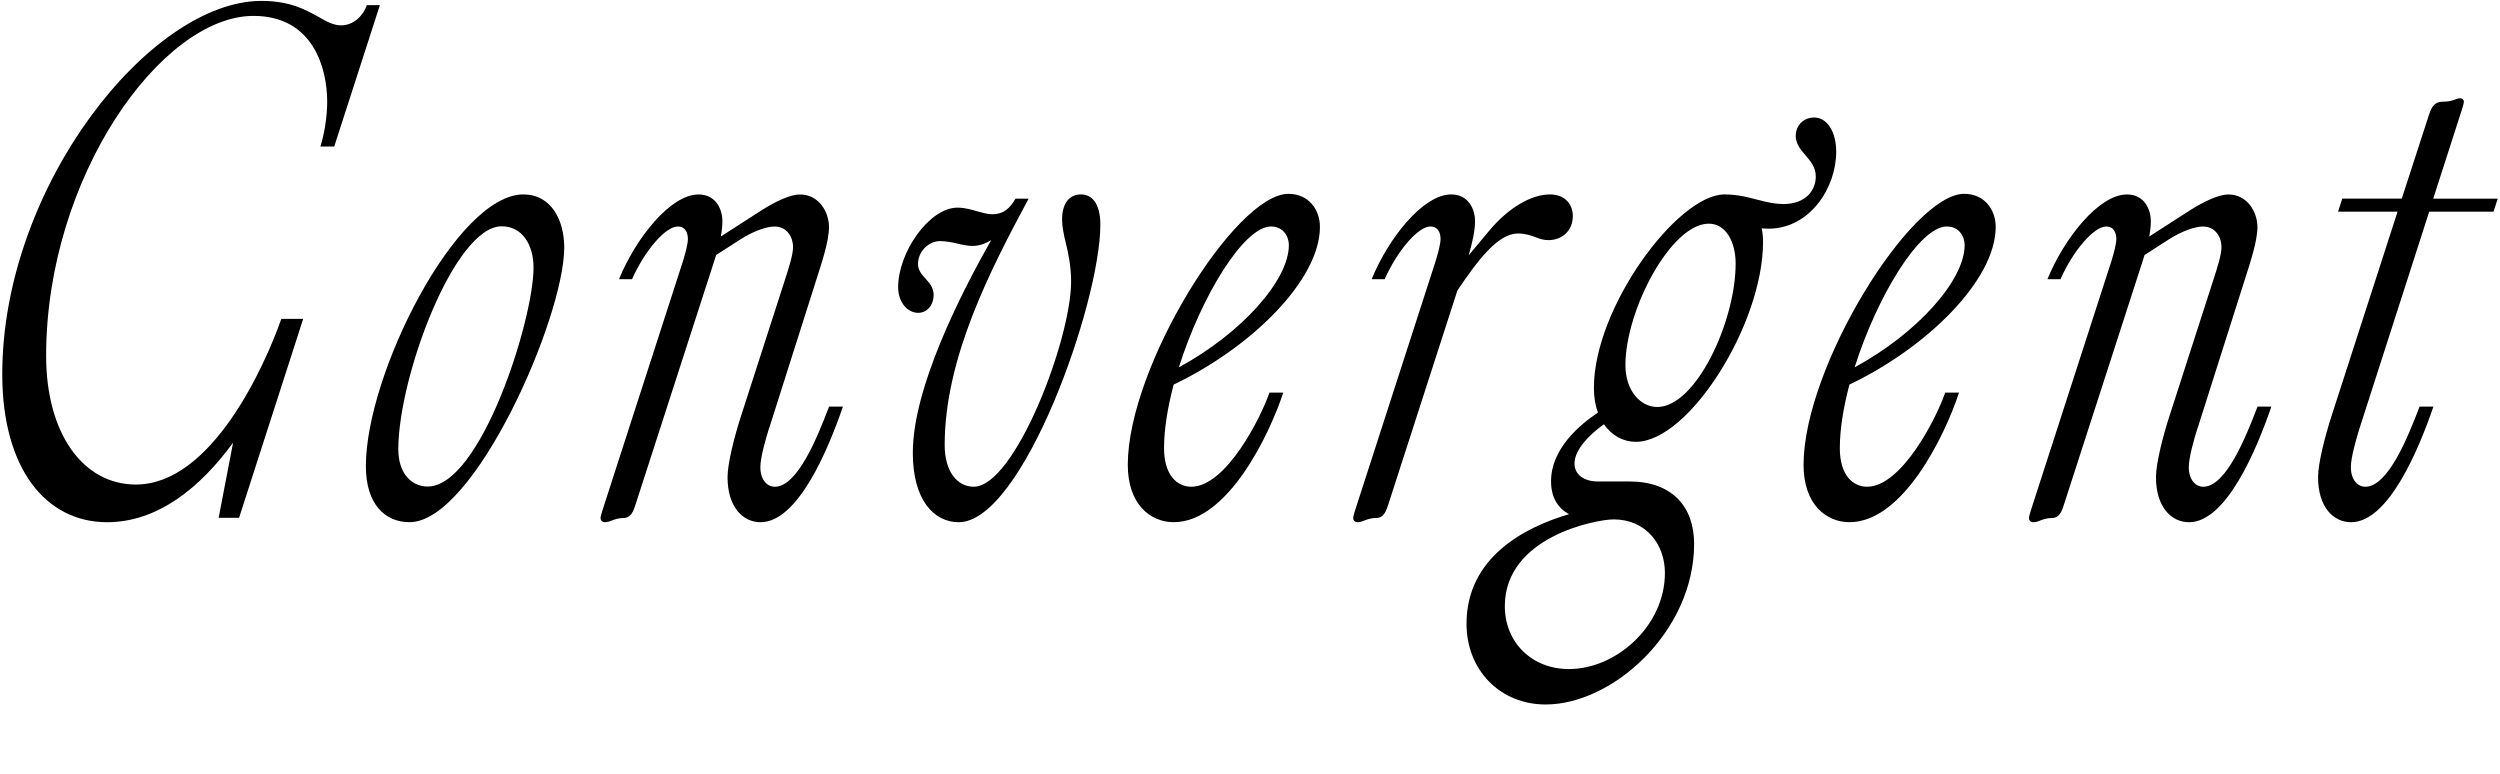
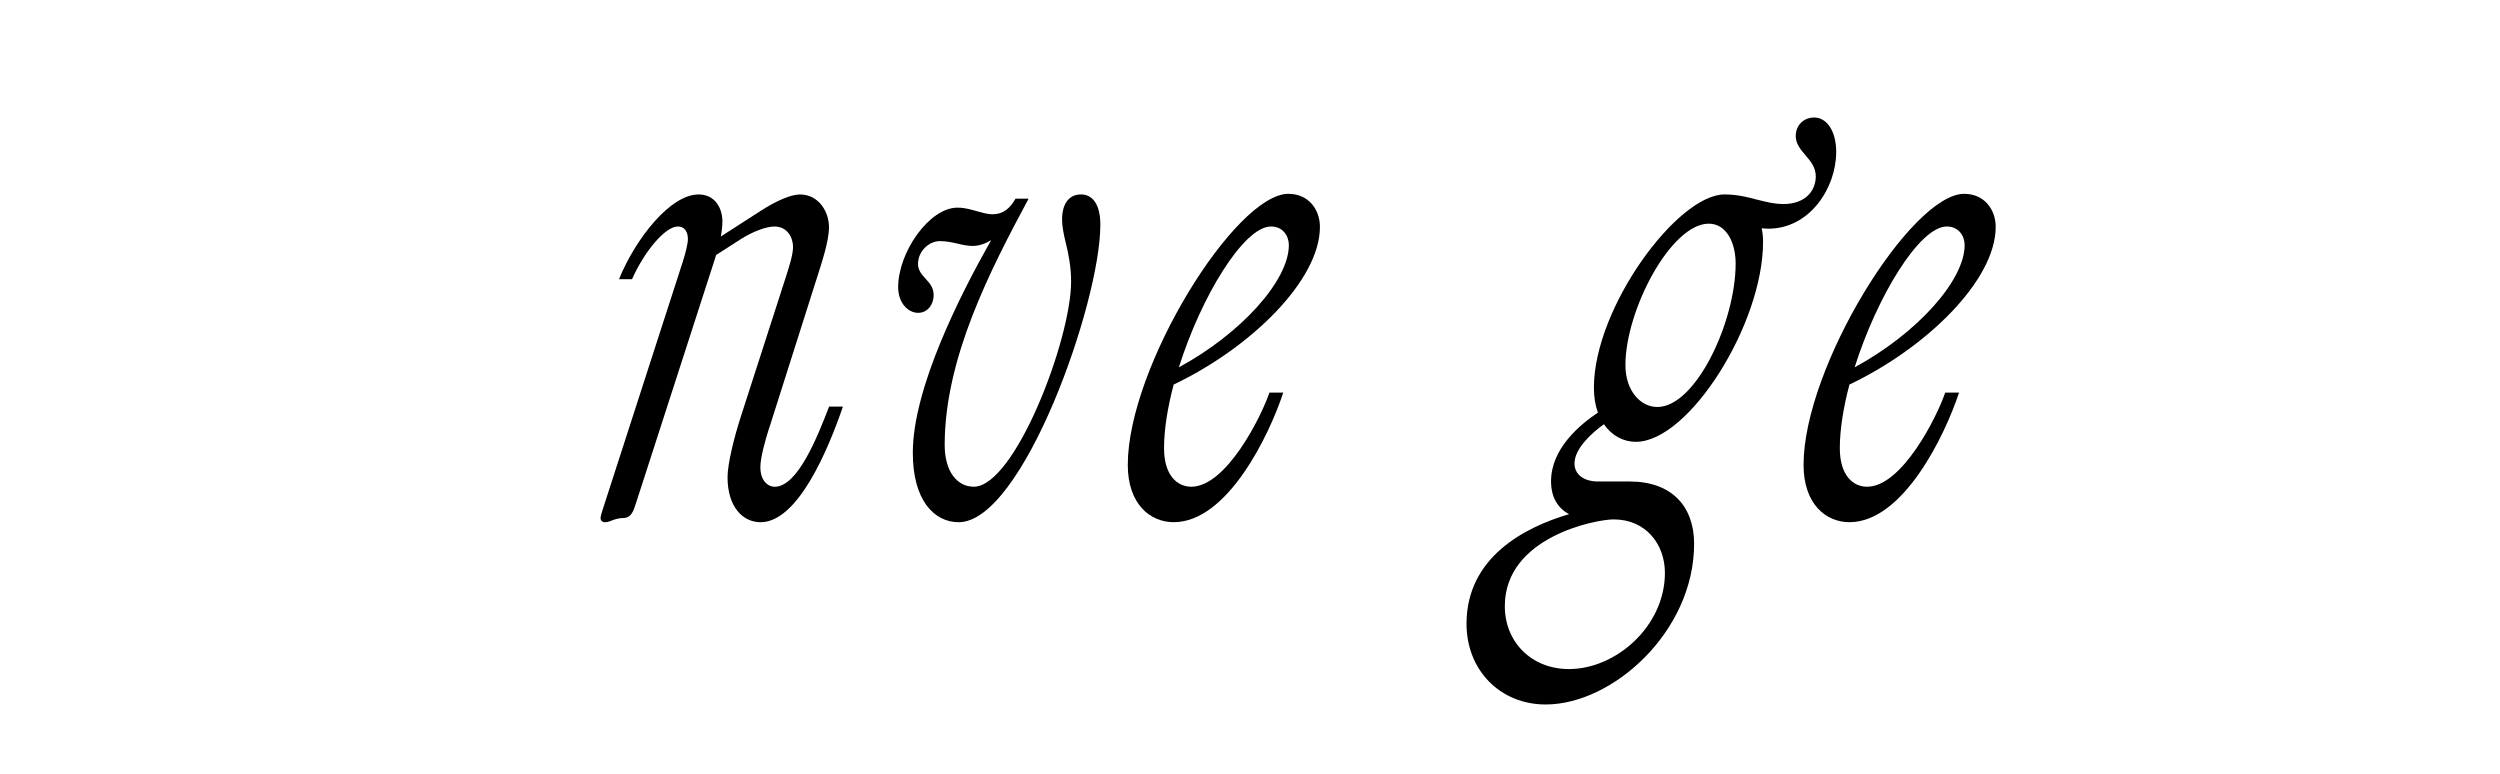
<svg xmlns="http://www.w3.org/2000/svg" id="Layer_1" version="1.1" viewBox="0 0 808 250">
-   <path d="M84.52.29c9.26,0,14.37,2.91,18.45,5.18,2.59,1.49,4.79,2.72,7.25,2.72,4.21,0,7.19-3.24,8.35-6.54h4.21l-14.76,45.71h-4.47c1.36-4.21,2.2-10.1,2.2-14.44,0-10.68-4.4-27.78-23.83-27.78C52.21,5.15,14.91,57.21,14.91,115.03c0,24.99,11.85,41.57,29.01,41.57,24.48,0,41.63-38.27,47.01-53.55h7.06l-20.72,64.3h-6.6l4.66-24.28c-10.55,14.44-24.28,25.71-40.73,25.71C14.78,168.78.73,151.42.73,120.92.73,60.32,48.52.29,84.52.29Z" />
-   <path d="M169.15,62.84c9,0,13.21,8.29,13.21,17.16,0,22.66-29.01,88.77-49.99,88.77-7.96,0-14.12-5.83-14.12-18.13,0-29.79,29.33-87.8,50.89-87.8ZM128.74,145.27c0,7.64,4.21,11.98,9.45,11.98,17.16,0,34.25-53.74,34.25-70.77,0-7.25-3.56-13.34-10.3-13.34-15.28,0-33.41,48.69-33.41,72.13Z" />
  <path d="M248.6,138.28c-1.23,3.89-2.85,9.65-2.85,12.69,0,4.27,2.33,6.35,4.66,6.35,7.38,0,13.79-16.12,17.55-25.9h4.47c-4.86,14.18-14.63,37.36-26.61,37.36-5.7,0-10.68-4.86-10.68-14.57,0-4.27,2.14-12.95,4.4-19.88l14.18-43.97c1.23-3.82,2.59-7.96,2.59-10.55,0-2.98-1.81-6.6-6.02-6.6-2.59,0-6.93,1.55-11.07,4.21l-7.77,4.99c-.19.71-.45,1.42-.65,2.07l-25.32,78.35c-.71,2.2-1.42,4.6-4.08,4.6-1.23,0-2.53.32-3.95.91-.97.39-1.55.45-1.94.45-.71,0-1.42-.45-1.42-1.36,0-.65.65-2.59,1.3-4.6l25.32-78.35c.84-2.65,1.62-5.76,1.62-7.19,0-1.88-.71-4.08-3.3-4.08-3.95,0-10.68,7.84-14.76,17.03h-4.21c5.37-13.14,16.58-27.39,25.71-27.39,5.7,0,7.71,4.92,7.71,8.68,0,1.49-.19,3.17-.52,4.92l13.08-8.42c4.66-2.98,9.45-5.18,12.5-5.18,6.09,0,9.39,5.63,9.39,10.55,0,4.66-2.46,11.85-4.08,16.97l-15.22,47.91Z" />
  <path d="M332.45,64.2c-12.3,22.92-27.13,51.48-27.13,79.64,0,8.61,4.08,13.47,9.39,13.47,13.27,0,31.47-47.53,31.47-66.3,0-4.92-.91-9.26-1.75-12.63-.65-2.59-1.17-5.31-1.17-7.45,0-4.99,2.2-8.09,6.09-8.09s6.28,3.37,6.28,9.78c0,25.32-25.12,96.16-45.78,96.16-7.96,0-14.83-7.12-14.83-22.4,0-20.98,15.35-51.15,25.32-68.77-1.88,1.17-3.95,1.88-6.02,1.88-1.55,0-3.43-.39-4.99-.78-1.3-.32-3.5-.78-5.57-.78-3.43,0-7.06,3.17-7.06,7.38,0,2.07,1.23,3.43,2.46,4.79,1.23,1.36,2.59,2.85,2.59,5.18,0,3.37-2.14,5.83-4.99,5.83-3.43,0-6.48-3.37-6.48-8.29,0-11.27,10.04-25.71,19.17-25.71,2.53,0,4.73.71,6.54,1.23,1.36.39,3.37.91,4.6.91,3.89,0,5.83-2.01,7.64-5.05h4.21Z" />
  <path d="M416.43,62.65c6.48,0,10.17,5.05,10.17,10.68,0,17.22-22.27,39.04-47.27,50.96-1.94,7.32-3.11,14.44-3.11,20.59,0,8.68,4.21,12.43,8.81,12.43,11.33,0,22.66-22.73,25.25-30.43h4.47c-4.47,13.66-18,41.89-35.42,41.89-7.58,0-14.83-5.83-14.83-18.52,0-31.66,34.77-87.61,51.93-87.61ZM381.01,118.72c20.07-10.88,35.55-28.04,35.55-39.5,0-2.98-1.94-6.02-5.76-6.02-8.87,0-22.6,22.73-29.79,45.52Z" />
-   <path d="M444.66,167.42c-1.23,0-2.53.32-3.95.91-.97.39-1.55.45-1.94.45-.71,0-1.42-.45-1.42-1.36,0-.65.65-2.59,1.3-4.6l25.32-78.35c.84-2.65,1.62-5.76,1.62-7.19,0-1.88-.71-4.08-3.3-4.08-3.95,0-10.68,7.84-14.76,17.03h-4.21c5.37-13.14,16.58-27.39,25.71-27.39,5.7,0,7.71,4.92,7.71,8.68,0,3.24-1.04,7.51-2.07,11.01l6.54-7.84c6.48-7.77,13.86-11.85,19.75-11.85,5.12,0,7.38,3.5,7.38,6.93,0,4.92-3.56,7.84-7.9,7.84-1.55,0-2.72-.39-4.21-.97-1.49-.58-3.3-1.17-5.63-1.17-6.6,0-13.08,8.87-19.56,18.39l-22.27,68.96c-.71,2.2-1.42,4.6-4.08,4.6Z" />
  <path d="M567.63,64.46c3.69.97,6.28,1.49,8.68,1.49,7.45,0,10.55-4.53,10.55-8.94,0-2.91-1.68-4.92-3.24-6.73s-3.24-3.76-3.24-6.28c0-3.56,2.59-6.02,5.96-6.02,4.21,0,7.12,4.6,7.12,11.07,0,11.85-8.68,24.86-21.89,24.86-.78,0-1.49-.06-2.2-.13.32,1.42.45,2.91.45,4.4,0,26.61-23.96,64.62-41.12,64.62-3.95,0-7.77-1.94-10.3-5.7-4.53,3.24-9.52,8.16-9.52,12.69,0,3.56,2.98,5.83,7.64,5.83h10.17c13.79,0,20.85,8.22,20.85,20.14,0,28.36-26.29,51.93-47.98,51.93-14.7,0-25.58-11.07-25.58-26.09,0-21.56,18.97-31.27,33.15-35.42-3.56-1.88-5.83-5.37-5.83-10.62,0-10.68,9.52-18.45,15.15-22.21-.84-2.27-1.3-4.99-1.3-8.03,0-25.9,27-62.48,42.22-62.48,4.34,0,8.09,1.04,10.23,1.62ZM507.08,216.24c15.28,0,31.02-13.92,31.02-31.08,0-9.26-6.15-17.29-16.58-17.29-5.7,0-35.16,5.63-35.16,28.04,0,11.66,8.68,20.33,20.72,20.33ZM525.34,118.01c0,8.35,4.92,13.53,10.3,13.53,12.43,0,25.32-27.52,25.32-46.36,0-6.73-2.98-12.89-8.68-12.89-12.24,0-26.94,27.97-26.94,45.71Z" />
  <path d="M634.84,62.65c6.48,0,10.17,5.05,10.17,10.68,0,17.22-22.27,39.04-47.27,50.96-1.94,7.32-3.11,14.44-3.11,20.59,0,8.68,4.21,12.43,8.81,12.43,11.33,0,22.66-22.73,25.25-30.43h4.47c-4.47,13.66-18,41.89-35.42,41.89-7.58,0-14.83-5.83-14.83-18.52,0-31.66,34.77-87.61,51.93-87.61ZM599.42,118.72c20.07-10.88,35.55-28.04,35.55-39.5,0-2.98-1.94-6.02-5.76-6.02-8.87,0-22.6,22.73-29.79,45.52Z" />
-   <path d="M710.27,138.28c-1.23,3.89-2.85,9.65-2.85,12.69,0,4.27,2.33,6.35,4.66,6.35,7.38,0,13.79-16.12,17.55-25.9h4.47c-4.86,14.18-14.63,37.36-26.61,37.36-5.7,0-10.68-4.86-10.68-14.57,0-4.27,2.14-12.95,4.4-19.88l14.18-43.97c1.23-3.82,2.59-7.96,2.59-10.55,0-2.98-1.81-6.6-6.02-6.6-2.59,0-6.93,1.55-11.07,4.21l-7.77,4.99c-.19.71-.45,1.42-.65,2.07l-25.32,78.35c-.71,2.2-1.42,4.6-4.08,4.6-1.23,0-2.53.32-3.95.91-.97.39-1.55.45-1.94.45-.71,0-1.42-.45-1.42-1.36,0-.65.65-2.59,1.3-4.6l25.32-78.35c.84-2.65,1.62-5.76,1.62-7.19,0-1.88-.71-4.08-3.3-4.08-3.95,0-10.68,7.84-14.76,17.03h-4.21c5.37-13.14,16.58-27.39,25.71-27.39,5.7,0,7.71,4.92,7.71,8.68,0,1.49-.19,3.17-.52,4.92l13.08-8.42c4.66-2.98,9.45-5.18,12.5-5.18,6.09,0,9.39,5.63,9.39,10.55,0,4.66-2.46,11.85-4.08,16.97l-15.22,47.91Z" />
-   <path d="M784.93,37.46c.71-2.2,1.49-4.6,4.66-4.6,1.81,0,2.91-.32,3.95-.71.45-.19,1.04-.39,1.62-.39.71,0,1.17.52,1.17,1.1,0,.65-.65,2.59-1.3,4.6l-8.61,26.74h20.85l-1.36,4.21h-20.79l-22.47,69.87c-1.23,3.89-2.85,9.65-2.85,12.69,0,4.27,2.33,6.35,4.66,6.35,7.38,0,13.79-16.12,17.55-25.9h4.47c-4.86,14.18-14.63,37.36-26.61,37.36-5.7,0-10.68-4.86-10.68-14.57,0-4.27,2.14-12.95,4.4-19.88l21.3-65.92h-19.23l1.36-4.21h19.23l8.68-26.74Z" />
</svg>